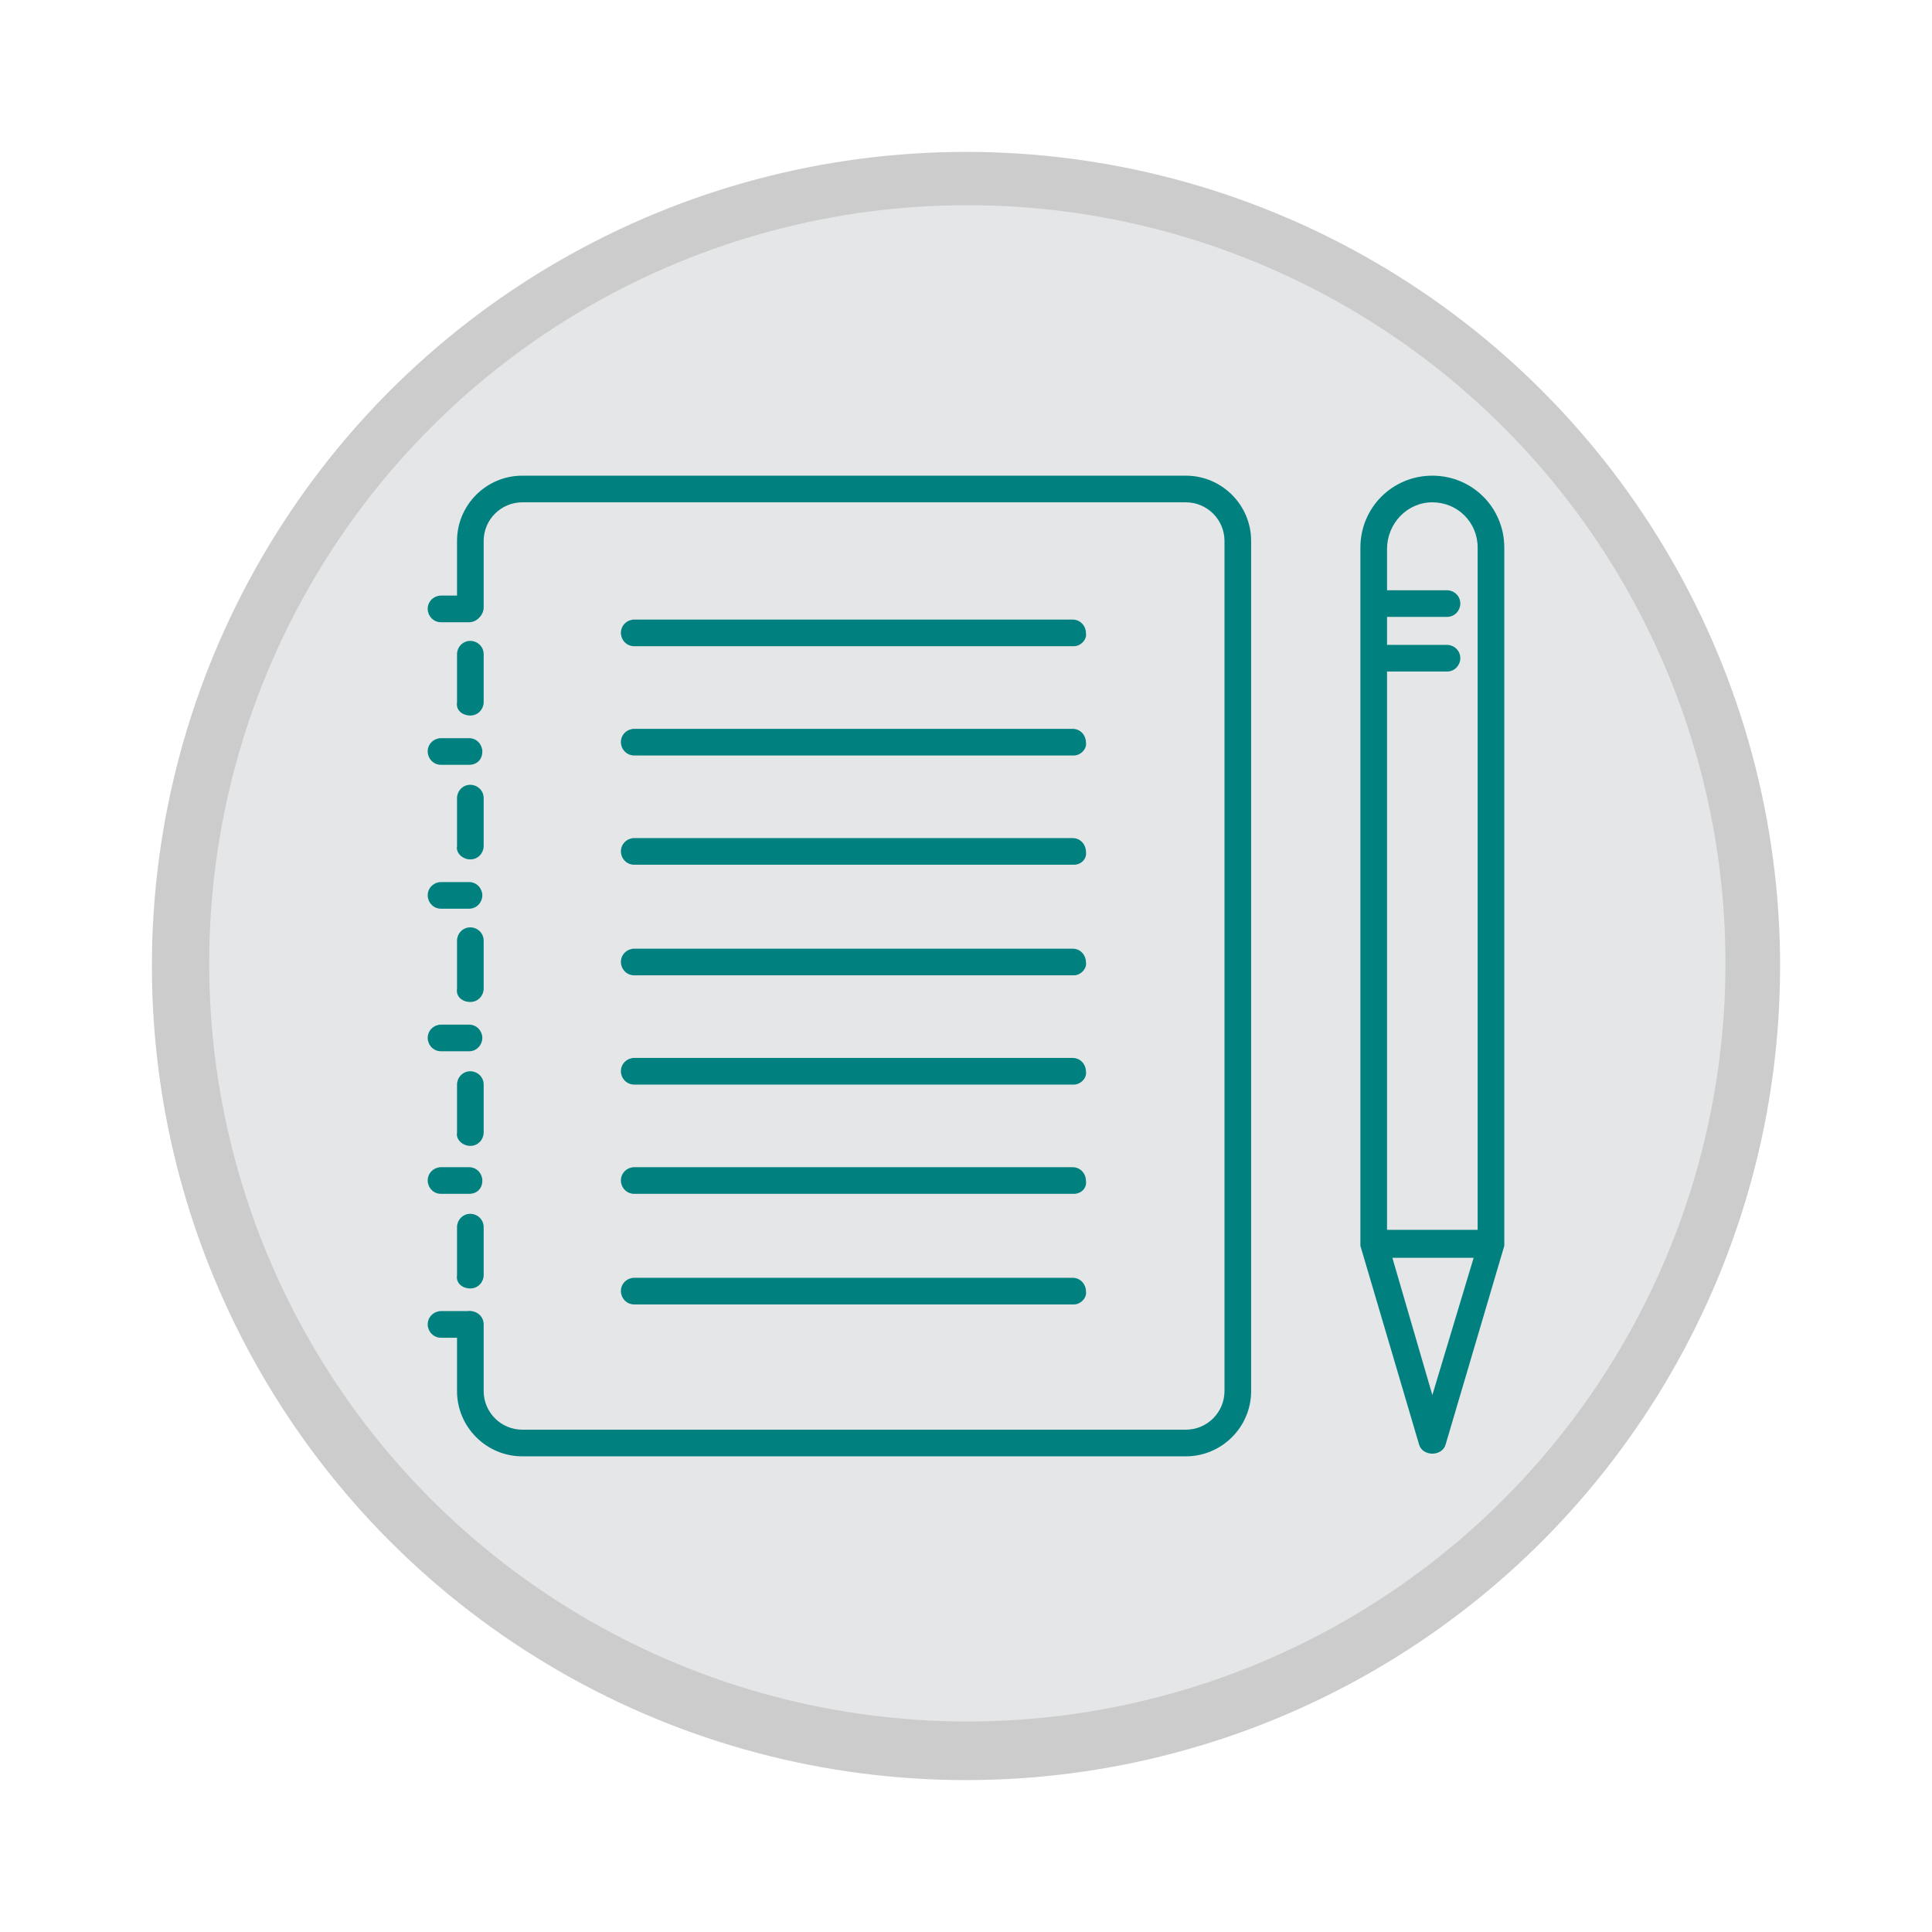
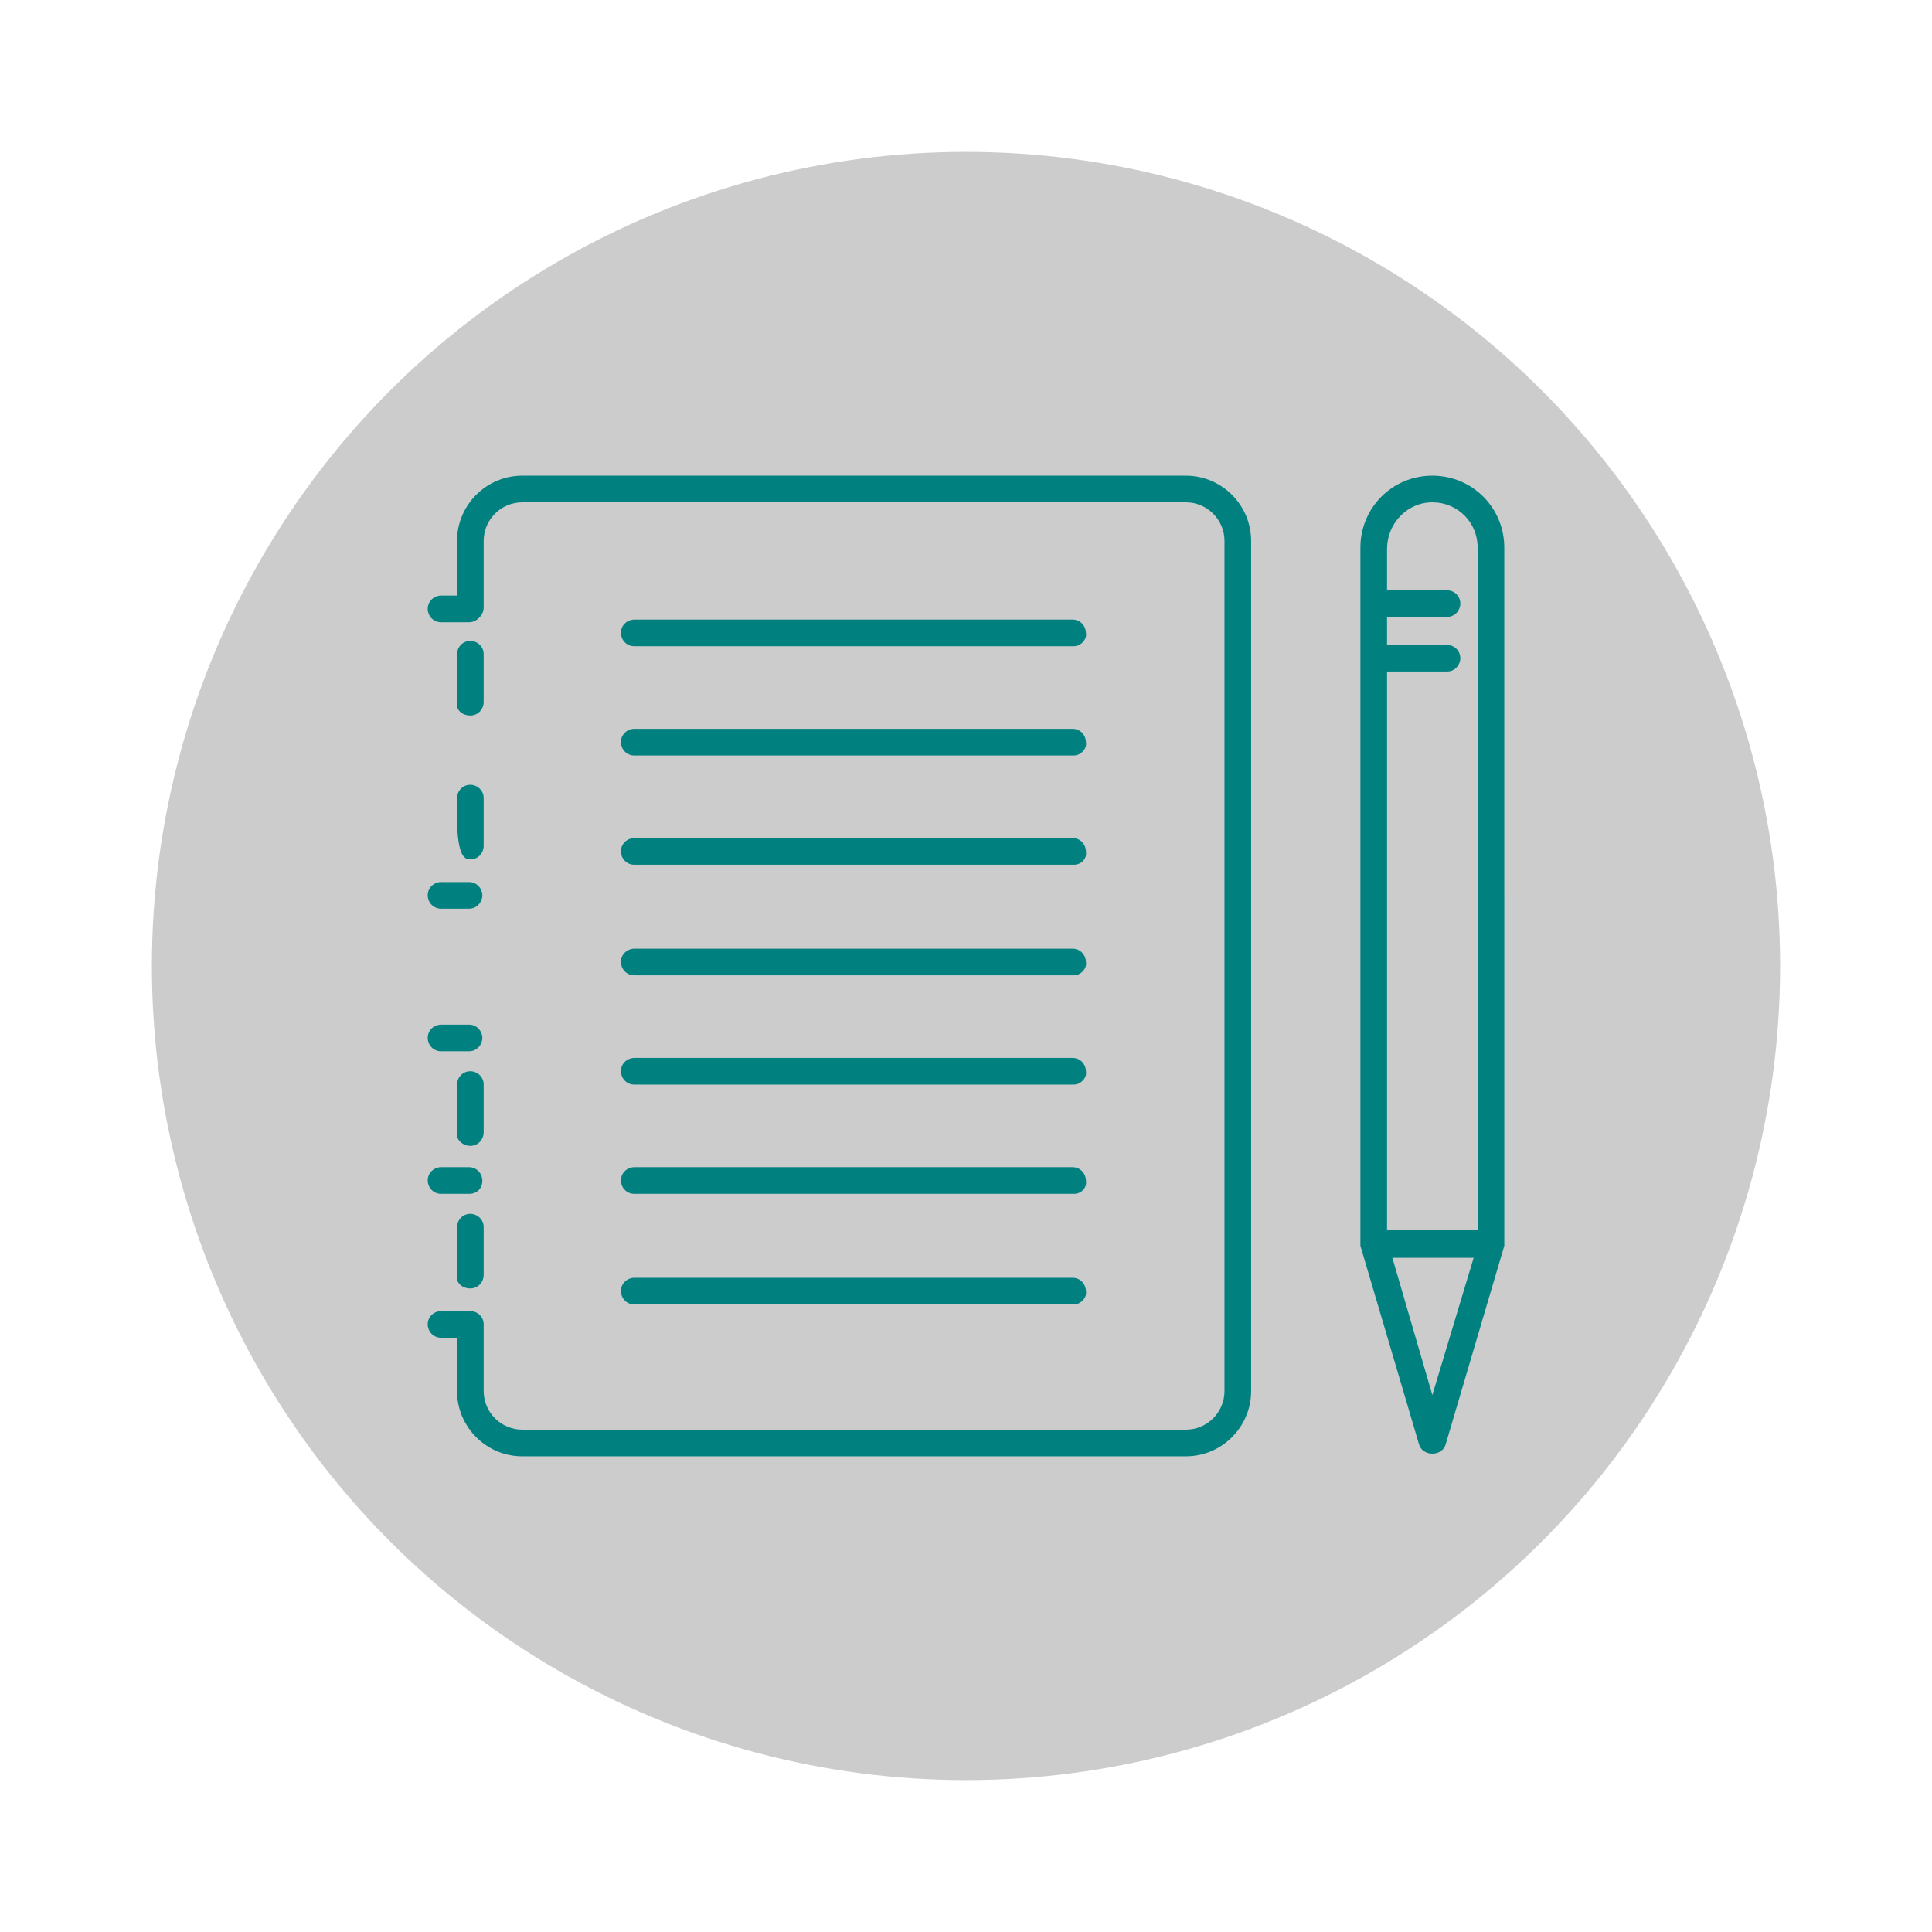
<svg xmlns="http://www.w3.org/2000/svg" version="1.1" x="0px" y="0px" viewBox="0 0 145 145" style="enable-background:new 0 0 145 145;" xml:space="preserve">
  <style type="text/css"> .st0{fill:#CCCCCC;} .st1{fill:#E5E6E7;} .st2{fill:#008180;} .st3{display:none;} .st4{display:inline;} .st5{fill:#00683C;} </style>
  <g id="Layer_1">
    <circle class="st0" cx="72.5" cy="72.5" r="61.1" />
-     <circle class="st1" cx="72.6" cy="72.3" r="56.9" />
  </g>
  <g id="Layer_2">
    <g>
      <g>
        <path class="st2" d="M35.2,46.7h-2.1c-0.6,0-1-0.5-1-1c0-0.6,0.5-1,1-1h2.1c0.6,0,1,0.5,1,1C36.2,46.2,35.8,46.7,35.2,46.7z" />
-         <path class="st2" d="M35.2,57.4h-2.1c-0.6,0-1-0.5-1-1c0-0.6,0.5-1,1-1h2.1c0.6,0,1,0.5,1,1C36.2,57,35.8,57.4,35.2,57.4z" />
        <path class="st2" d="M35.2,68.2h-2.1c-0.6,0-1-0.5-1-1c0-0.6,0.5-1,1-1h2.1c0.6,0,1,0.5,1,1C36.2,67.7,35.8,68.2,35.2,68.2z" />
        <path class="st2" d="M35.2,78.9h-2.1c-0.6,0-1-0.5-1-1c0-0.6,0.5-1,1-1h2.1c0.6,0,1,0.5,1,1C36.2,78.4,35.8,78.9,35.2,78.9z" />
        <path class="st2" d="M35.2,89.6h-2.1c-0.6,0-1-0.5-1-1c0-0.6,0.5-1,1-1h2.1c0.6,0,1,0.5,1,1C36.2,89.2,35.8,89.6,35.2,89.6z" />
        <path class="st2" d="M35.2,100.4h-2.1c-0.6,0-1-0.5-1-1c0-0.6,0.5-1,1-1h2.1c0.6,0,1,0.5,1,1C36.2,99.9,35.8,100.4,35.2,100.4z" />
      </g>
      <g>
        <path class="st2" d="M35.3,96.7c0.6,0,1-0.5,1-1v-3.6c0-0.6-0.5-1-1-1c-0.6,0-1,0.5-1,1v3.6C34.2,96.3,34.7,96.7,35.3,96.7z" />
        <path class="st2" d="M35.3,86c0.6,0,1-0.5,1-1v-3.6c0-0.6-0.5-1-1-1c-0.6,0-1,0.5-1,1V85C34.2,85.5,34.7,86,35.3,86z" />
-         <path class="st2" d="M35.3,75.2c0.6,0,1-0.5,1-1v-3.6c0-0.6-0.5-1-1-1c-0.6,0-1,0.5-1,1v3.6C34.2,74.8,34.7,75.2,35.3,75.2z" />
-         <path class="st2" d="M35.3,64.5c0.6,0,1-0.5,1-1v-3.6c0-0.6-0.5-1-1-1c-0.6,0-1,0.5-1,1v3.6C34.2,64,34.7,64.5,35.3,64.5z" />
+         <path class="st2" d="M35.3,64.5c0.6,0,1-0.5,1-1v-3.6c0-0.6-0.5-1-1-1c-0.6,0-1,0.5-1,1C34.2,64,34.7,64.5,35.3,64.5z" />
        <path class="st2" d="M35.3,53.7c0.6,0,1-0.5,1-1v-3.6c0-0.6-0.5-1-1-1c-0.6,0-1,0.5-1,1v3.6C34.2,53.3,34.7,53.7,35.3,53.7z" />
        <path class="st2" d="M89,35.7H39.2c-2.7,0-4.9,2.2-4.9,4.9v5c0,0.6,0.5,1,1,1c0.6,0,1-0.5,1-1v-5c0-1.6,1.3-2.9,2.9-2.9H89 c1.6,0,2.9,1.3,2.9,2.9v63.8c0,1.6-1.3,2.9-2.9,2.9H39.2c-1.6,0-2.9-1.3-2.9-2.9v-5c0-0.6-0.5-1-1-1c-0.6,0-1,0.5-1,1v5 c0,2.7,2.2,4.9,4.9,4.9H89c2.7,0,4.9-2.2,4.9-4.9V40.6C93.9,37.9,91.7,35.7,89,35.7z" />
        <path class="st2" d="M112.9,41.1c0-3-2.4-5.4-5.4-5.4c-3,0-5.4,2.4-5.4,5.4v52.2c0,0,0,0.1,0,0.1c0,0.1,0,0.1,0,0.1l4.4,14.9 c0.1,0.4,0.5,0.7,1,0.7c0.5,0,0.9-0.3,1-0.7l4.4-14.9c0-0.1,0-0.1,0-0.1c0,0,0-0.1,0-0.1V41.1z M107.5,37.7 c1.9,0,3.4,1.5,3.4,3.4v51.2h-6.8V50.4h4.5c0.6,0,1-0.5,1-1c0-0.6-0.5-1-1-1h-4.5v-2.1h4.5c0.6,0,1-0.5,1-1c0-0.6-0.5-1-1-1h-4.5 v-3.1C104.1,39.3,105.6,37.7,107.5,37.7z M107.5,104.7l-3-10.3h6.1L107.5,104.7z" />
      </g>
      <g>
        <path class="st2" d="M80.6,48.5H47.6c-0.6,0-1-0.5-1-1c0-0.6,0.5-1,1-1h32.9c0.6,0,1,0.5,1,1C81.6,48,81.1,48.5,80.6,48.5z" />
        <path class="st2" d="M80.6,56.7H47.6c-0.6,0-1-0.5-1-1c0-0.6,0.5-1,1-1h32.9c0.6,0,1,0.5,1,1C81.6,56.2,81.1,56.7,80.6,56.7z" />
        <path class="st2" d="M80.6,64.9H47.6c-0.6,0-1-0.5-1-1c0-0.6,0.5-1,1-1h32.9c0.6,0,1,0.5,1,1C81.6,64.5,81.1,64.9,80.6,64.9z" />
        <path class="st2" d="M80.6,73.2H47.6c-0.6,0-1-0.5-1-1c0-0.6,0.5-1,1-1h32.9c0.6,0,1,0.5,1,1C81.6,72.7,81.1,73.2,80.6,73.2z" />
        <path class="st2" d="M80.6,81.4H47.6c-0.6,0-1-0.5-1-1c0-0.6,0.5-1,1-1h32.9c0.6,0,1,0.5,1,1C81.6,80.9,81.1,81.4,80.6,81.4z" />
        <path class="st2" d="M80.6,89.6H47.6c-0.6,0-1-0.5-1-1c0-0.6,0.5-1,1-1h32.9c0.6,0,1,0.5,1,1C81.6,89.2,81.1,89.6,80.6,89.6z" />
        <path class="st2" d="M80.6,97.9H47.6c-0.6,0-1-0.5-1-1c0-0.6,0.5-1,1-1h32.9c0.6,0,1,0.5,1,1C81.6,97.4,81.1,97.9,80.6,97.9z" />
      </g>
    </g>
  </g>
  <g id="Layer_3" class="st3">
    <g class="st4">
      <g>
        <g>
          <path class="st5" d="M69.9,106.4H39c-3.2,0-5.8-2.6-5.8-5.8V51.1c0-3.2,2.6-5.8,5.8-5.8h1.3v2.9H39c-1.6,0-2.9,1.3-2.9,2.9v49.6 c0,1.6,1.3,2.9,2.9,2.9h27.7c1.8,1.2,2.6,2.2,2.8,2.5C69.7,106.2,69.8,106.3,69.9,106.4z" />
        </g>
        <g>
          <path class="st5" d="M111.7,51.1v49.6c0,3.2-2.6,5.8-5.8,5.8H75.2c0.1-0.1,0.2-0.3,0.3-0.4c0,0,0.7-1.1,2.8-2.4H106 c1.6,0,2.9-1.3,2.9-2.9V51.1c0-1.6-1.3-2.9-2.9-2.9h-1.3v-2.9h1.3C109.1,45.3,111.7,47.9,111.7,51.1z" />
        </g>
      </g>
      <g>
        <g>
          <path class="st5" d="M71.3,45.4c-0.8,0.9-1.2,1.4-1.2,1.5c-0.2,0.3-0.3,0.6-0.4,0.9c-1.6-1.4-4.8-3.5-10.4-5.1 c-7-2.1-11.4-2-13.5-1.8L45,41v53l0.9,0c0.2,0,0.5,0,0.8,0c3.3,0,7.6,0.6,12.7,1.8c4,0.9,7.4,2.3,10.1,4.1l0.1,0.1v3.6 c-0.3-0.3-0.7-0.6-1.1-0.9c-0.1-0.1-0.3-0.2-0.6-0.4c-0.2-0.1-0.4-0.2-0.6-0.4c-2.3-1.4-5.2-2.6-8.6-3.4c-6-1.4-9.8-1.7-12-1.7 c-1.7,0-2.6,0.2-2.8,0.2c-0.5,0.2-1,0-1.3-0.1c-0.4-0.2-0.6-0.7-0.6-1.2V39.9c0-0.6,0.4-1.1,0.9-1.3c0.5-0.2,5.7-1.9,17,1.4 C65.9,41.6,69.3,43.8,71.3,45.4z" />
        </g>
      </g>
      <g>
        <g>
          <path class="st5" d="M102,38.5c-0.4-0.2-1.9-0.6-4.8-0.6c-3.5,0-7.6,0.7-12.2,2c-6.2,1.8-9.8,4.2-11.6,5.8 c-0.1,0.1-0.2,0.1-0.2,0.2c-0.1,0.1-0.2,0.2-0.3,0.3c-0.9,0.9-1.3,1.5-1.3,1.6c-0.1,0.2-0.2,0.5-0.2,0.8v55.8 c0,0.6,0.4,1.2,1.1,1.4c0.1,0,0.1,0,0.2,0c0.4,0,0.7,0,1-0.2l0.2-0.1l0.1-0.2c0,0,0.1-0.1,0.1-0.2c0,0,0.2-0.3,0.5-0.7 c0.5-0.6,1.2-1.2,2-1.7l0.7-0.5c0.2-0.1,0.4-0.2,0.5-0.3c2.3-1.4,5.2-2.6,8.6-3.4c9.9-2.3,13.9-1.7,14.6-1.5 c0.5,0.2,1,0.2,1.4-0.1c0.4-0.2,0.6-0.7,0.6-1.2V39.9C102.9,39.3,102.6,38.7,102,38.5z M100.1,94l-0.9,0 c-2.3-0.1-6.5,0.1-13.5,1.8c-4,0.9-7.4,2.3-10.1,4.1l-1.4,0.9V49l0.2-0.3c0,0,0.1-0.1,0.2-0.2c1.3-1.3,4.5-3.9,11.2-5.9 c7-2.1,11.4-2,13.5-1.8l0.8,0.1V94z" />
        </g>
      </g>
    </g>
  </g>
</svg>